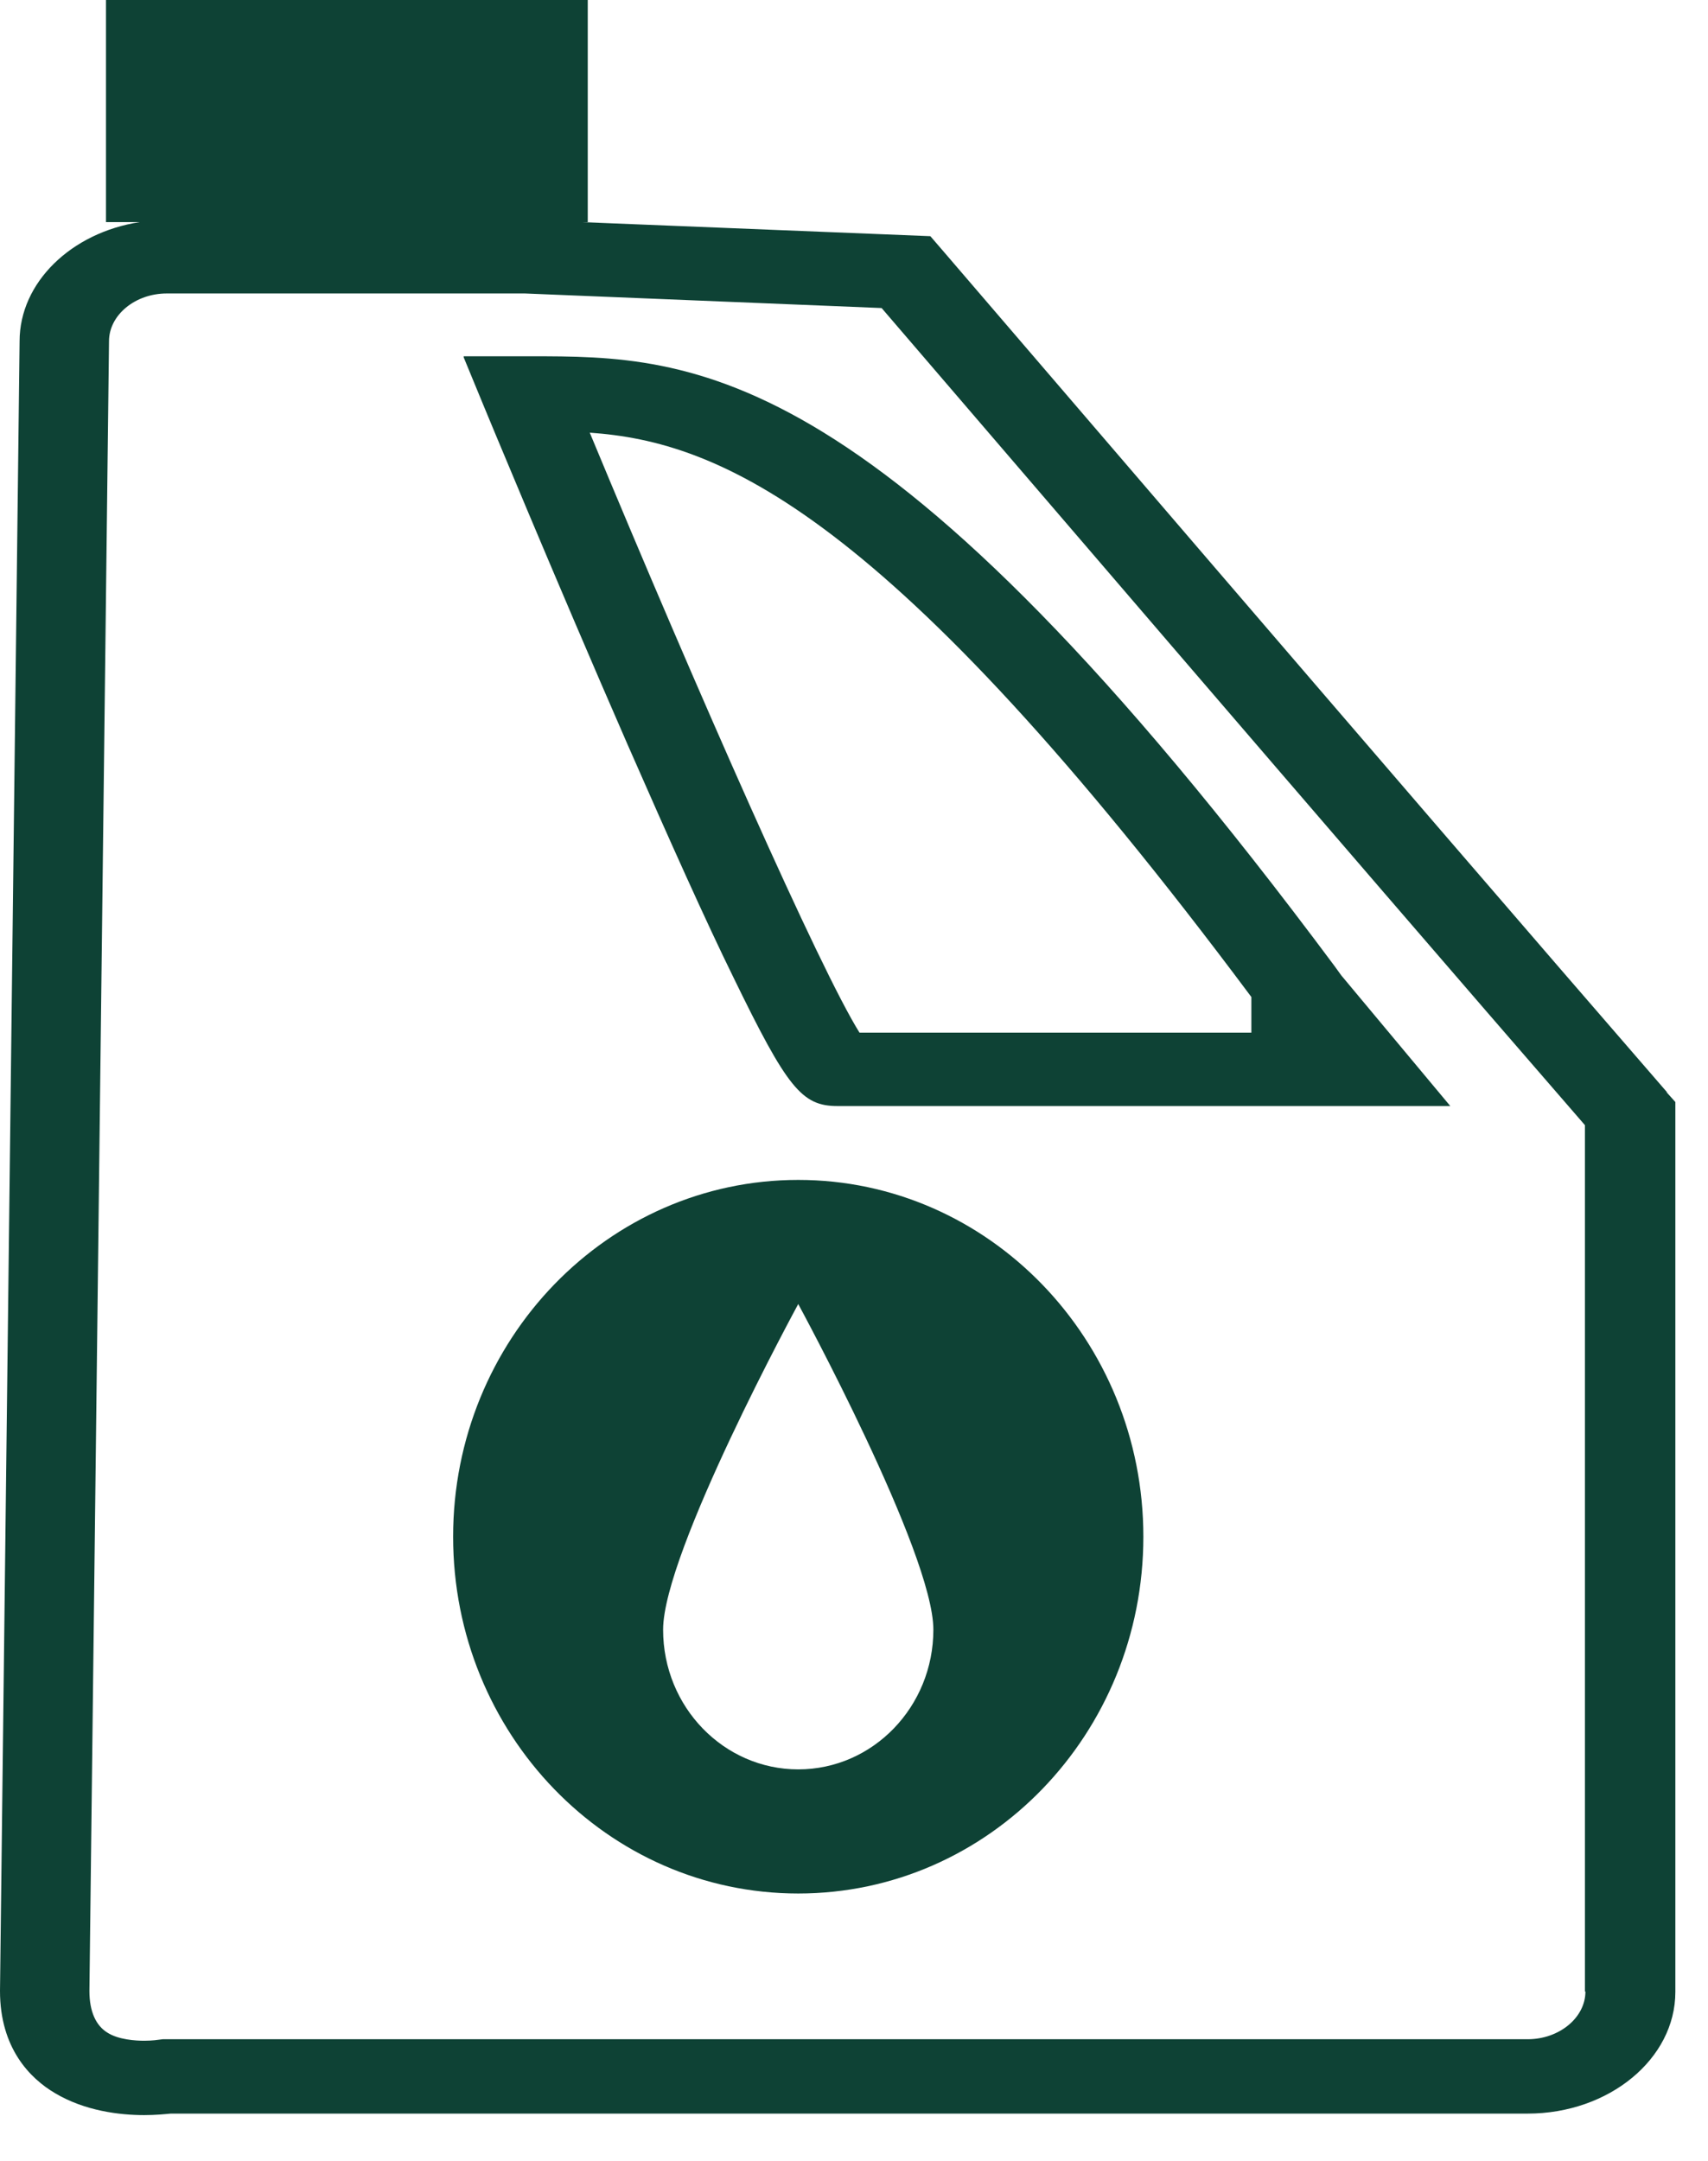
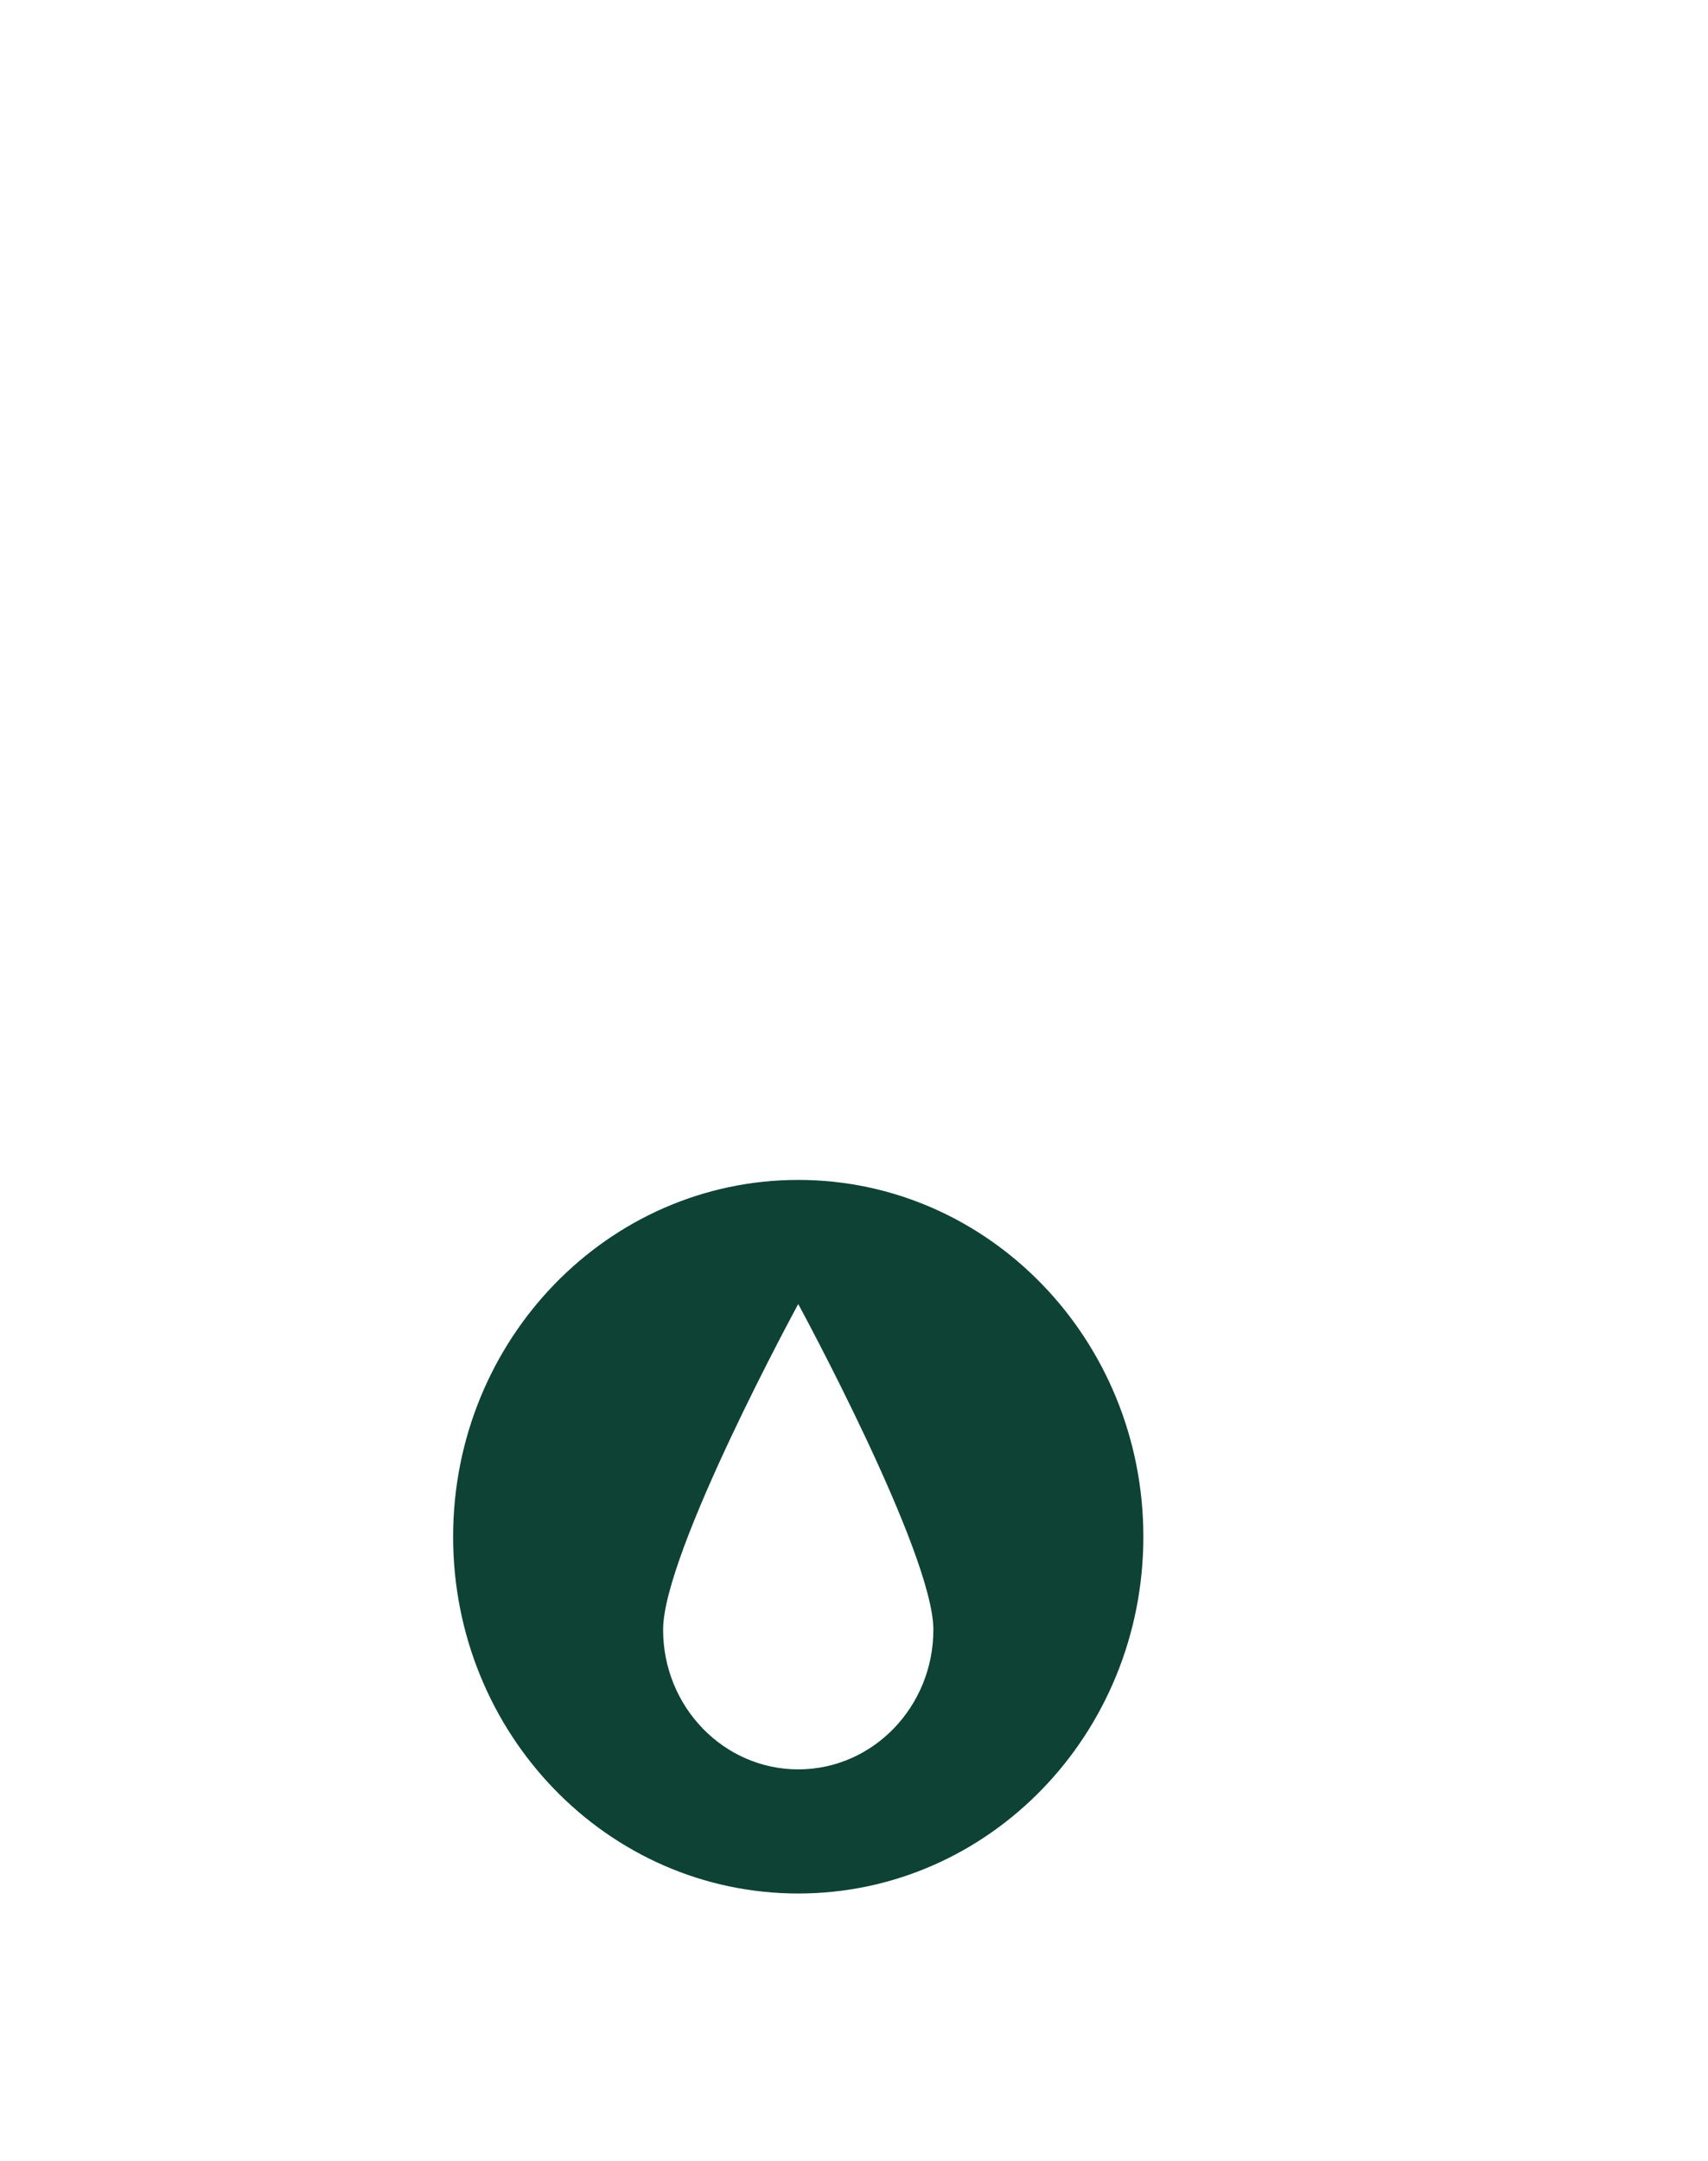
<svg xmlns="http://www.w3.org/2000/svg" width="34" height="43" viewBox="0 0 34 43" fill="none">
-   <path d="M33.18 21.73C27.82 15.55 18.86 5.09 18.77 4.99L18.52 4.7L11.58 4.42H11.7V0H2.11V4.42H2.78C1.42 4.63 0.39 5.62 0.39 6.79L0 39.62C0 40.76 0.6 41.36 1.09 41.65C1.69 42.01 2.39 42.09 2.87 42.09C3.1 42.09 3.29 42.07 3.4 42.06H30.41C32.03 42.06 33.35 40.97 33.35 39.64V21.93L33.18 21.74V21.73ZM31.56 39.63C31.56 40.15 31.04 40.58 30.41 40.58H3.24L3.16 40.59C3.16 40.59 3.04 40.61 2.87 40.61C2.7 40.61 2.36 40.59 2.14 40.45C1.91 40.31 1.78 40.03 1.78 39.62L2.17 6.79C2.17 6.27 2.69 5.84 3.32 5.84H10.45L17.55 6.13C19.03 7.85 26.68 16.78 31.55 22.39V39.63H31.56Z" fill="#0E4235" />
-   <path d="M9.23 7.11L9.63 8.08C9.63 8.08 11.04 11.49 12.49 14.81C13.35 16.77 14.05 18.33 14.6 19.45C15.67 21.65 15.96 22.01 16.67 22.01H28.87L26.7 19.41L26.57 19.23C17.53 7.09 13.82 7.09 10.55 7.09H9.23V7.11ZM24.91 19.84V20.55H17.11C16.32 19.29 13.9 13.81 11.74 8.61C14.31 8.79 17.66 10.13 24.91 19.84Z" fill="#0E4235" />
  <path d="M15.89 23.48C12.1 23.48 9.02 26.66 9.02 30.58C9.02 34.5 12.09 37.68 15.89 37.68C19.69 37.68 22.76 34.5 22.76 30.58C22.76 26.66 19.68 23.48 15.89 23.48ZM15.89 35.21C14.41 35.21 13.2 33.97 13.2 32.43C13.2 30.89 15.89 25.95 15.89 25.95C15.89 25.95 18.58 30.9 18.58 32.43C18.58 33.96 17.38 35.21 15.89 35.21Z" fill="#0E4235" />
</svg>